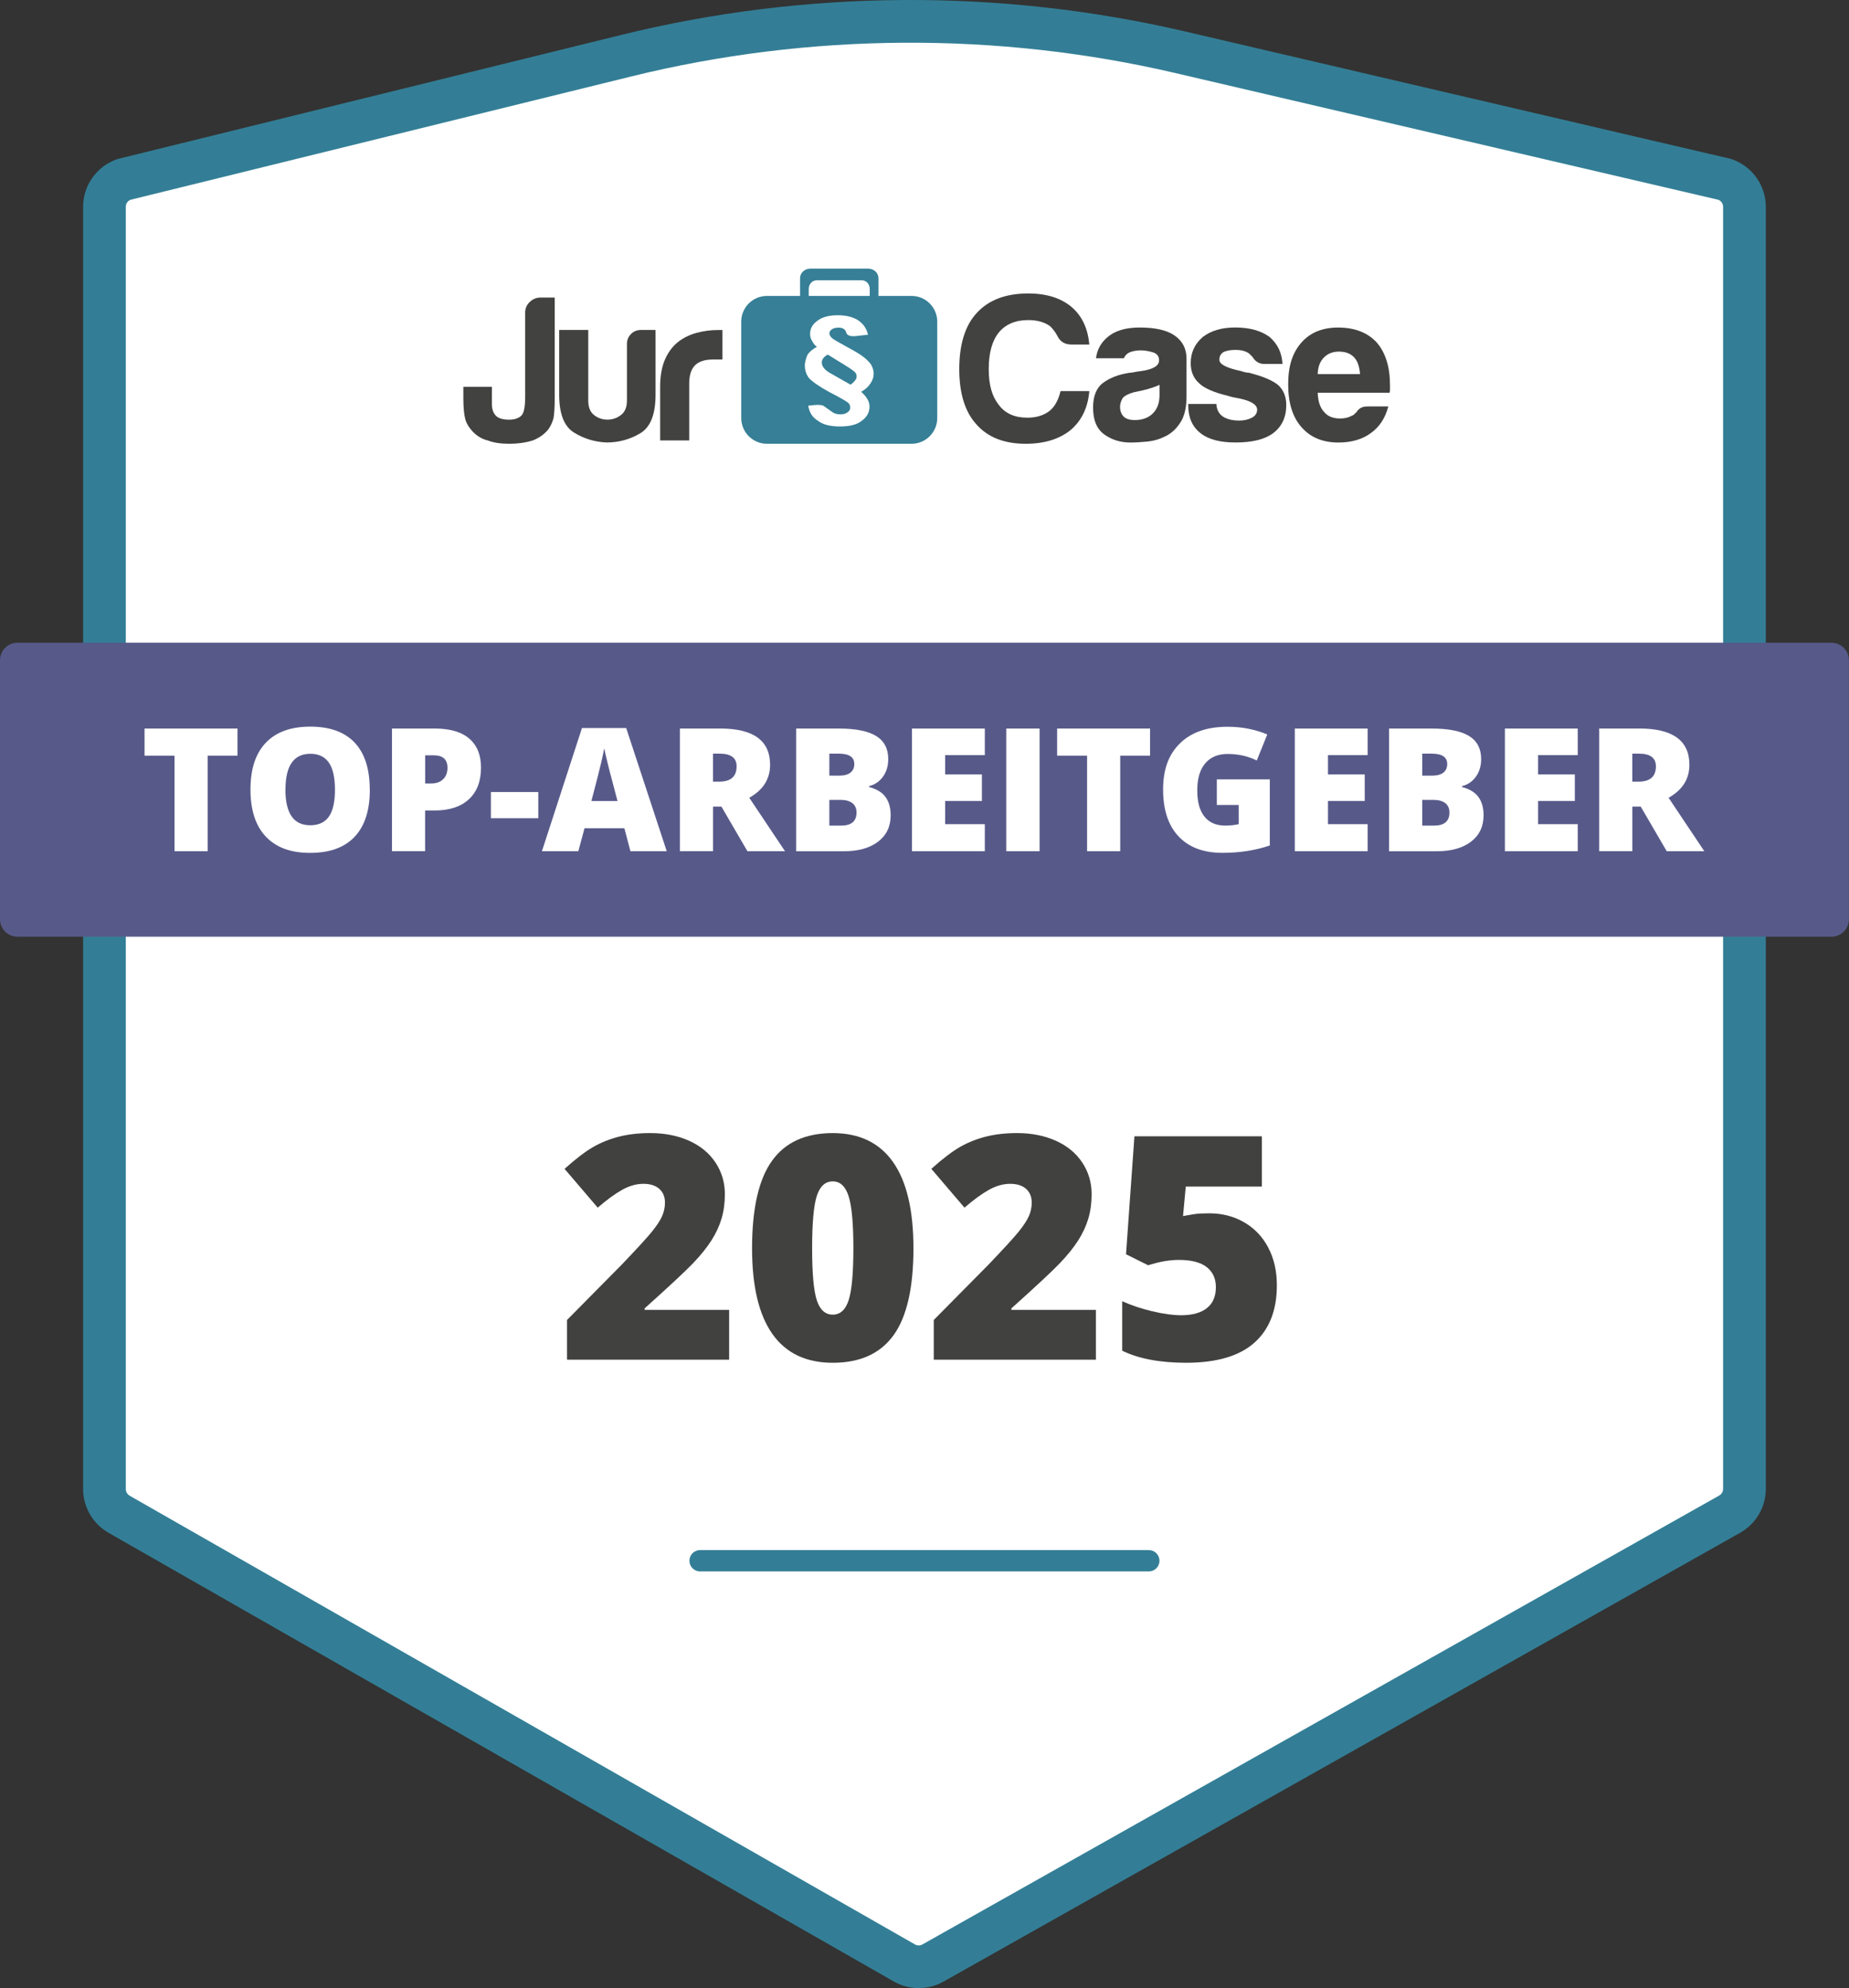
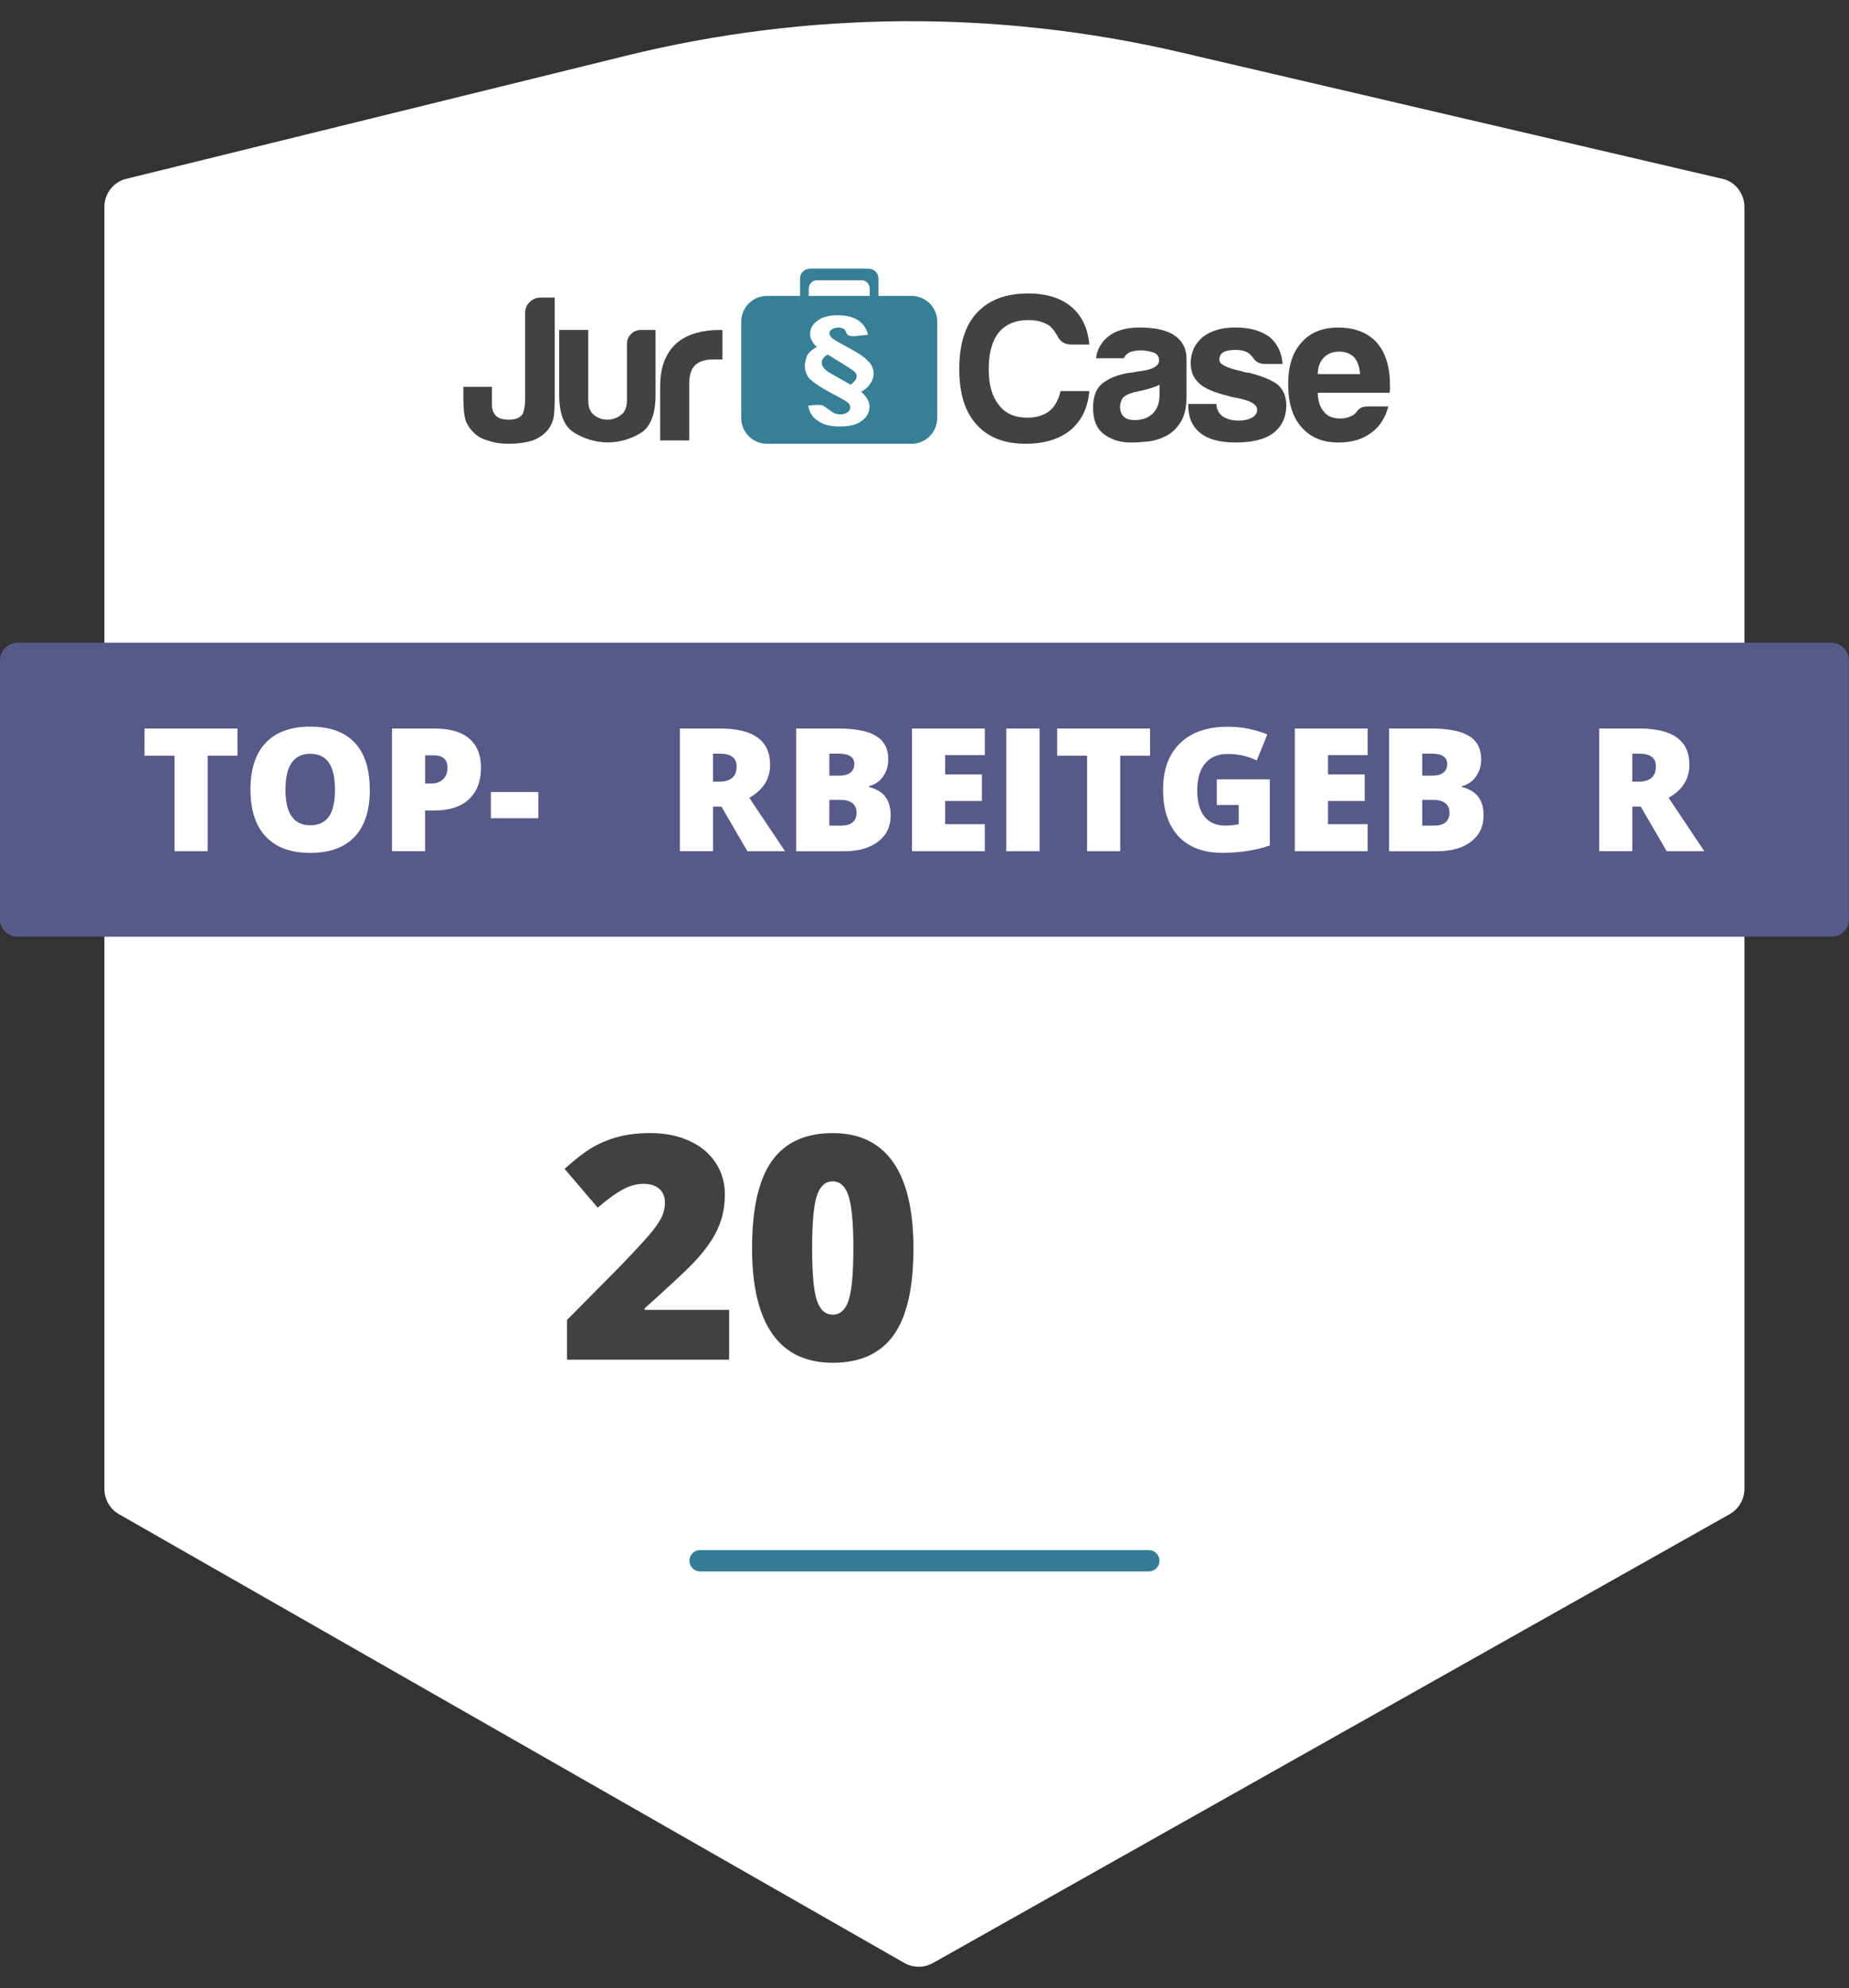
<svg xmlns="http://www.w3.org/2000/svg" width="100%" height="100%" viewBox="0 0 2165 2328" version="1.1" xml:space="preserve" style="fill-rule:evenodd;clip-rule:evenodd;stroke-linejoin:round;stroke-miterlimit:2;">
  <rect x="0" y="0" width="2165" height="2328" fill="#333333" stroke="none" />
  <g id="Ebene_1-2">
    <g id="Umgewandelt">
      <path d="M2025.25,1773l-932.792,525.542c-10.458,5.875 -23.208,5.833 -33.625,-0.084l-919.416,-525.375c-10.625,-6.041 -17.167,-17.333 -17.167,-29.541l0,-1501.29c0,-14.542 9.208,-27.458 22.958,-32.208l588.209,-144.875c212.875,-52.417 435.166,-53.792 648.666,-3.959l637.5,148.834c13.75,4.708 22.959,17.666 22.959,32.208l-0,1501.08c-0,12.292 -6.625,23.625 -17.334,29.667l0.042,0Z" style="fill:#fff;fill-rule:nonzero;" />
-       <path d="M1075.75,2327.88c-10.125,0 -20.292,-2.583 -29.292,-7.75l-919.416,-525.375c-18.334,-10.5 -29.75,-30.125 -29.75,-51.25l-0,-1501.25c-0,-25.208 16,-47.625 39.833,-55.833c0.708,-0.25 1.417,-0.459 2.167,-0.625l588.166,-144.917c215.667,-53.125 444,-54.5 660.334,-4l637.5,148.833c0.833,0.209 1.625,0.417 2.458,0.709c23.833,8.208 39.833,30.625 39.833,55.833l0,1501.08c0,21.292 -11.5,41 -30.083,51.459l-932.792,525.541c-8.958,5.042 -18.958,7.542 -29,7.542l0.042,0Zm-923.083,-2093.92c-3.25,1.417 -5.375,4.667 -5.375,8.292l-0,1501.25c-0,3.25 1.75,6.25 4.541,7.875l919.417,525.375c2.75,1.583 6.167,1.583 8.917,0l932.791,-525.542c2.834,-1.583 4.625,-4.625 4.625,-7.875l0,-1501.08c0,-3.583 -2.083,-6.792 -5.291,-8.25l-635.875,-148.417c-208.667,-48.708 -428.959,-47.375 -637,3.875l-586.75,144.5Z" style="fill:#337e96;fill-rule:nonzero;" />
      <path d="M1345.12,1840.04l-525.375,-0c-6.917,-0 -12.5,-5.584 -12.5,-12.5c0,-6.917 5.583,-12.5 12.5,-12.5l525.375,-0c6.917,-0 12.5,5.583 12.5,12.5c0,6.916 -5.583,12.5 -12.5,12.5Z" style="fill:#337e96;fill-rule:nonzero;" />
      <path d="M2164.88,773.042l0,303.375c0,11.268 -9.148,20.416 -20.417,20.416l-2124.04,0c-11.269,0 -20.417,-9.148 -20.417,-20.416l0,-303.375c0,-11.269 9.148,-20.417 20.417,-20.417l2124.04,0c11.269,0 20.417,9.148 20.417,20.417Z" style="fill:#575a89;" />
      <path d="M243.125,996.708l-38.792,0l0,-111.875l-35.083,0l0,-31.75l108.833,0l0,31.75l-34.958,0l0,111.875Z" style="fill:#fff;fill-rule:nonzero;" />
      <path d="M433.042,924.667c-0,24.166 -5.917,42.541 -17.792,55.125c-11.875,12.583 -29.208,18.875 -52.083,18.875c-22.875,-0 -39.792,-6.334 -51.834,-18.959c-12,-12.625 -18.041,-31.041 -18.041,-55.208c-0,-24.167 5.958,-42.167 17.916,-54.75c11.959,-12.625 29.334,-18.917 52.125,-18.917c22.792,0 40.167,6.25 51.959,18.75c11.791,12.5 17.666,30.875 17.666,55.125l0.084,-0.041Zm-98.834,-0c0,27.75 9.667,41.666 29,41.666c9.834,0 17.125,-3.375 21.875,-10.125c4.75,-6.75 7.125,-17.25 7.125,-31.541c0,-14.292 -2.416,-24.959 -7.208,-31.792c-4.792,-6.833 -12,-10.25 -21.583,-10.25c-19.459,0 -29.167,14 -29.167,42.042l-0.042,-0Z" style="fill:#fff;fill-rule:nonzero;" />
      <path d="M563.208,898.75c0,16.042 -4.75,28.458 -14.208,37.167c-9.458,8.75 -22.917,13.125 -40.333,13.125l-10.917,-0l-0,47.625l-38.792,-0l0,-143.625l49.709,-0c18.125,-0 31.75,3.958 40.875,11.875c9.125,7.916 13.666,19.208 13.666,33.791l0,0.042Zm-65.416,18.667l7.083,-0c5.833,-0 10.458,-1.625 13.917,-4.917c3.458,-3.292 5.166,-7.792 5.166,-13.542c0,-9.708 -5.375,-14.541 -16.125,-14.541l-10,-0l0,33l-0.041,-0Z" style="fill:#fff;fill-rule:nonzero;" />
      <rect x="574.792" y="927.417" width="55.5" height="30.667" style="fill:#fff;fill-rule:nonzero;" />
-       <path d="M738.167,996.708l-7.084,-26.916l-46.666,-0l-7.25,26.916l-42.625,0l46.875,-144.208l51.791,0l47.459,144.208l-42.5,0Zm-15.125,-58.75l-6.209,-23.583c-1.458,-5.25 -3.208,-12 -5.25,-20.333c-2.083,-8.334 -3.416,-14.292 -4.083,-17.875c-0.583,3.333 -1.75,8.833 -3.5,16.5c-1.75,7.666 -5.583,22.75 -11.542,45.291l30.584,0Z" style="fill:#fff;fill-rule:nonzero;" />
      <path d="M834.917,944.417l-0,52.25l-38.792,-0l0,-143.625l47.042,-0c39.041,-0 58.541,14.166 58.541,42.458c0,16.625 -8.125,29.5 -24.375,38.625l41.834,62.583l-44,0l-30.459,-52.25l-9.833,0l0.042,-0.041Zm-0.042,-29.167l7.292,0c13.541,0 20.333,-6 20.333,-17.958c-0,-9.875 -6.667,-14.834 -19.958,-14.834l-7.667,0l-0,32.792Z" style="fill:#fff;fill-rule:nonzero;" />
      <path d="M932.292,853.083l50.083,0c19.5,0 34,2.917 43.458,8.709c9.459,5.791 14.209,14.833 14.209,27.083c-0,8.042 -2.084,14.917 -6.209,20.625c-4.125,5.708 -9.583,9.375 -16.291,11l-0,1c8.916,2.375 15.375,6.292 19.333,11.792c4,5.5 6,12.625 6,21.416c0,13.042 -4.917,23.292 -14.667,30.792c-9.791,7.5 -23.125,11.25 -40.041,11.25l-55.917,0l0,-143.625l0.042,-0.042Zm38.791,55.125l11.709,0c5.583,0 9.875,-1.125 12.916,-3.458c3.042,-2.333 4.584,-5.708 4.584,-10.208c-0,-8.042 -6.084,-12.084 -18.292,-12.084l-10.917,0l0,25.75Zm0,28.375l0,30.167l13.667,0c12.125,0 18.167,-5.125 18.167,-15.333c-0,-4.792 -1.625,-8.459 -4.875,-11c-3.25,-2.542 -7.959,-3.834 -14.084,-3.834l-12.875,0Z" style="fill:#fff;fill-rule:nonzero;" />
      <path d="M1153.12,996.708l-85.292,0l0,-143.625l85.292,0l0,31.125l-46.458,0l-0,22.584l43.041,-0l0,31.125l-43.041,-0l-0,27.125l46.458,-0l0,31.666Z" style="fill:#fff;fill-rule:nonzero;" />
      <rect x="1178.25" y="853.083" width="39" height="143.625" style="fill:#fff;fill-rule:nonzero;" />
      <path d="M1311.67,996.708l-38.792,0l0,-111.875l-35.083,0l-0,-31.75l108.833,0l0,31.75l-34.958,0l-0,111.875Z" style="fill:#fff;fill-rule:nonzero;" />
      <path d="M1424.79,912.583l62.041,0l0,77.417c-16.833,5.75 -35.333,8.625 -55.5,8.625c-22.125,0 -39.25,-6.417 -51.333,-19.25c-12.083,-12.833 -18.125,-31.125 -18.125,-54.917c0,-23.791 6.625,-41.208 19.833,-54.125c13.209,-12.916 31.75,-19.333 55.584,-19.333c9.041,0 17.583,0.833 25.583,2.542c8.042,1.708 15,3.875 20.958,6.5l-12.291,30.458c-10.334,-5.125 -21.709,-7.667 -34.084,-7.667c-11.333,0 -20.083,3.667 -26.291,11.042c-6.209,7.375 -9.292,17.875 -9.292,31.583c-0,13.709 2.792,23.667 8.417,30.709c5.625,7.041 13.666,10.541 24.208,10.541c5.75,0 11.083,-0.541 15.917,-1.666l-0,-22.5l-25.625,-0l-0,-29.959Z" style="fill:#fff;fill-rule:nonzero;" />
      <path d="M1601.38,996.708l-85.292,0l0,-143.625l85.292,0l0,31.125l-46.458,0l-0,22.584l43.041,-0l0,31.125l-43.041,-0l-0,27.125l46.458,-0l0,31.666Z" style="fill:#fff;fill-rule:nonzero;" />
      <path d="M1626.54,853.083l50.083,0c19.5,0 34,2.917 43.458,8.709c9.459,5.791 14.209,14.833 14.209,27.083c-0,8.042 -2.084,14.917 -6.209,20.625c-4.125,5.708 -9.583,9.375 -16.291,11l-0,1c8.916,2.375 15.375,6.292 19.333,11.792c4,5.5 6,12.625 6,21.416c-0,13.042 -4.917,23.292 -14.667,30.792c-9.791,7.5 -23.125,11.25 -40.041,11.25l-55.917,0l-0,-143.625l0.042,-0.042Zm38.791,55.125l11.709,0c5.583,0 9.875,-1.125 12.916,-3.458c3.042,-2.333 4.584,-5.708 4.584,-10.208c-0,-8.042 -6.084,-12.084 -18.292,-12.084l-10.917,0l0,25.75Zm0,28.375l0,30.167l13.667,0c12.125,0 18.167,-5.125 18.167,-15.333c-0,-4.792 -1.625,-8.459 -4.875,-11c-3.25,-2.542 -7.959,-3.834 -14.084,-3.834l-12.875,0Z" style="fill:#fff;fill-rule:nonzero;" />
-       <path d="M1847.38,996.708l-85.292,0l0,-143.625l85.292,0l0,31.125l-46.458,0l-0,22.584l43.041,-0l0,31.125l-43.041,-0l-0,27.125l46.458,-0l0,31.666Z" style="fill:#fff;fill-rule:nonzero;" />
      <path d="M1911.33,944.417l0,52.25l-38.791,-0l-0,-143.625l47.041,-0c39.042,-0 58.542,14.166 58.542,42.458c0,16.625 -8.125,29.5 -24.375,38.625l41.833,62.583l-44,0l-30.458,-52.25l-9.833,0l0.041,-0.041Zm-0.041,-29.167l7.291,0c13.542,0 20.334,-6 20.334,-17.958c-0,-9.875 -6.667,-14.834 -19.959,-14.834l-7.666,0l-0,32.792Z" style="fill:#fff;fill-rule:nonzero;" />
      <g id="JurCase">
        <g>
          <g>
            <clipPath id="_clip1">
              <rect x="542.458" y="314.583" width="1085.12" height="205.042" />
            </clipPath>
            <g clip-path="url(#_clip1)">
              <path d="M1067.33,346.5l-38.75,0l0,-20.792c0,-6.166 -5.375,-11.166 -12.041,-11.166l-67.709,-0c-6.625,-0 -12.041,5 -12.041,11.166l-0,20.792l-38.709,0c-16.666,0 -30.166,13.5 -30.166,30.125l-0,112.833c-0,16.667 13.5,30.167 30.166,30.167l169.25,0c16.625,0 30.084,-13.5 30.084,-30.167l-0,-112.833c-0,-16.667 -13.5,-30.125 -30.084,-30.125m-120.375,-8.333c0,-5.5 4.209,-10 9.375,-10l52.667,-0c5.208,-0 9.375,4.5 9.375,10l0,8.333l-71.417,0l0,-8.333Z" style="fill:#367f96;fill-rule:nonzero;" />
              <path d="M1019,449.292c-2.333,3.666 -5.917,6.791 -10.667,9.458c3.25,2.875 5.625,5.667 7.125,8.333c1.75,2.709 2.667,5.709 2.667,9.084c0,6.75 -3.125,12.333 -9.25,16.666c-5.375,4.334 -13.792,6.542 -25.292,6.542c-11.5,-0 -20.083,-2.208 -25.666,-6.542c-6.5,-3.916 -10.334,-9.75 -11.542,-17.791l6.625,-0.709c5.875,-0.5 9.667,-0.208 11.292,0.917c1.625,1.083 4.791,3.333 9.5,6.708c2.666,2.167 6.041,3.25 10.208,3.25c3.542,0 6.375,-0.875 8.458,-2.5c2.042,-1.291 3.084,-3.083 3.084,-5.458c-0,-2.375 -0.875,-4.375 -2.667,-5.792c-2.042,-1.708 -9.292,-5.875 -21.708,-12.333c-11.209,-6.083 -19.209,-11.542 -23.917,-16.375c-3.25,-4.333 -4.875,-9.25 -4.875,-14.875c0,-3.375 1.042,-7.458 3.083,-12.333c2.084,-3.375 5.75,-6.542 11.042,-9.375c-2.375,-1.709 -4.292,-4.125 -5.75,-7.292c-1.458,-1.917 -2.208,-4.583 -2.208,-8c-0,-6.042 2.791,-11.083 8.416,-15.208c5.584,-4.334 13.584,-6.542 23.917,-6.542c10.333,0 18.625,2.208 24.833,6.542c5.625,4.125 9.167,9.541 10.625,16.291l-10.625,1.125c-8.833,1.459 -13.791,0.25 -14.833,-3.625c-1.042,-3.875 -4.083,-5.833 -9.083,-5.833c-3.542,0 -6.209,0.75 -7.959,2.167c-1.75,1.25 -2.666,2.666 -2.666,4.375c-0,2.125 1.166,4.208 3.541,6.125c1.5,1.25 7.084,4.458 16.834,9.833c9.75,5.25 15.833,8.917 18.166,10.875c4.125,2.875 7.5,6.167 10.167,9.75c2.125,3.875 3.125,7.375 3.125,10.5c0,4.375 -1.333,8.333 -3.958,11.958" style="fill:#fff;fill-rule:nonzero;" />
              <path d="M991.042,428.667l-21.709,-13.417c-1.458,0.542 -3.125,1.708 -4.875,3.625c-1.5,1.708 -2.208,3.5 -2.208,5.5c0,4.792 3.542,9.167 10.667,13l23,13.042c2.625,-1.917 4.416,-3.584 5.291,-5.084c1.209,-1.166 1.792,-2.791 1.792,-4.708c0,-1.667 -0.542,-3.292 -1.792,-4.708c-2.083,-1.959 -5.458,-4.375 -10.208,-7.25" style="fill:#367f96;fill-rule:nonzero;" />
              <path d="M542.458,453l33.542,0l0,20.417c0,5.833 1.625,10.416 4.875,13.625c3.25,2.958 8.25,4.375 15.083,4.375c6.834,-0 11.792,-1.75 15.042,-5.334c2.583,-3.208 3.917,-10.25 3.917,-20.916l-0,-99.209c-0,-4.875 1.791,-9 5.375,-12.375c3.541,-3.416 7.75,-5.166 12.625,-5.166l16.583,-0l0,118.208c0,10.708 -0.5,18.5 -1.458,23.375c-1.625,5.458 -3.75,9.833 -6.334,13.125c-4.541,5.5 -10.5,9.75 -17.958,12.625c-8.417,2.583 -17.5,3.875 -27.25,3.875c-10.333,0 -18.792,-1.292 -25.292,-3.875c-6.791,-1.583 -12.791,-5.125 -18,-10.708c-4.166,-4.542 -6.958,-9.125 -8.25,-13.625c-1.625,-5.834 -2.416,-14.25 -2.416,-25.292l-0,-13.125l-0.084,0Z" style="fill:#424241;fill-rule:nonzero;" />
              <path d="M767.583,386.375l0,75.833c0,23.042 -6,38.125 -18,45.209c-12,7.125 -25.125,10.708 -39.375,10.708c-13.958,-0.625 -26.666,-4.5 -38.166,-11.667c-11.542,-7.125 -17.292,-21.916 -17.292,-44.25l0,-75.833l34.042,0l-0,82.667c-0,7.75 2.25,13.458 6.833,17c4.542,3.541 9.75,5.333 15.583,5.333c5.834,-0 11.084,-1.75 15.792,-5.333c4.708,-3.542 7.083,-9.25 7.083,-17l0,-66.125c0,-4.542 1.5,-8.459 4.625,-11.667c3.084,-3.208 7.042,-4.875 11.917,-4.875l17.042,-0l-0.084,0Z" style="fill:#424241;fill-rule:nonzero;" />
              <path d="M772.958,515.75l0,-62.75c0,-12.583 1.875,-23.208 5.584,-31.833c3.708,-8.584 8.833,-15.5 15.291,-20.667c6.167,-4.833 13.375,-8.417 21.625,-10.708c8.25,-2.25 16.792,-3.375 25.542,-3.375l4.875,-0l-0,34.541l-11.167,0c-9.416,0 -16.416,2.292 -20.916,6.792c-4.542,4.542 -6.792,11.667 -6.792,21.375l0,66.625l-34.042,0Z" style="fill:#424241;fill-rule:nonzero;" />
              <path d="M1275.5,457.875c-1.667,19.458 -8.958,34.667 -21.958,45.708c-13.25,10.667 -30.792,16.042 -52.5,16.042c-25.334,0 -44.542,-7.625 -57.875,-22.833c-13.25,-14.584 -19.959,-36.125 -19.959,-64.667c0,-28.542 6.792,-51.083 20.5,-65.667c13.917,-15.25 34.042,-22.833 60.25,-22.833c21.375,0 38.375,5.333 51,16.042c12,10.416 18.875,25 20.5,43.75l-20.916,-0c-7.834,-0 -13.334,-3.375 -16.5,-10.209c-2.292,-4.208 -5.084,-7.916 -8.292,-11.125c-6.542,-4.833 -15.125,-7.291 -25.792,-7.291c-14.916,-0 -26.5,4.875 -34.541,14.625c-7.75,9.708 -11.709,23.958 -11.709,42.75c0,18.791 3.959,32.125 11.709,41.833c7.458,10.083 18.583,15.083 33.5,15.083c10.458,0 19.041,-2.625 25.791,-7.75c6.167,-4.875 10.5,-12.666 13.125,-23.375l33.625,0l0.042,-0.083Z" style="fill:#424241;fill-rule:nonzero;" />
              <path d="M1365.42,510.417c-6.75,3.541 -13.959,5.791 -21.625,6.583c-7.584,0.792 -14.334,1.167 -20.167,1.167c-11.667,-0 -21.833,-3.167 -30.625,-9.459c-8.792,-6.333 -13.125,-16.791 -13.125,-31.375c0,-13.625 3.958,-23.333 11.917,-29.166c7.958,-5.834 18.125,-9.709 30.416,-11.625c1.667,-0 3.542,-0.292 5.792,-0.75c2.25,-0.5 4.875,-0.917 7.833,-1.25c14.25,-1.917 21.334,-6.167 21.334,-12.584c-0,-4.875 -2.542,-8.041 -7.5,-9.5c-5.042,-1.458 -9.709,-2.208 -13.834,-2.208c-4.541,0 -8.625,0.667 -12.208,1.958c-3.5,1.292 -6.125,3.75 -7.708,7.292l-32.625,0c1.291,-10.083 5.791,-18.333 13.625,-24.833c8.708,-7.459 21.25,-11.167 37.416,-11.167c18.167,0 31.792,3.042 40.792,9.208c9.417,6.5 14.167,15.542 14.167,27.209l-0,44.291c-0,12.959 -2.375,23.084 -7.084,30.375c-4.666,7.292 -10.291,12.542 -16.791,15.834m-7.709,-59.834c-4.625,2.25 -10.916,4.375 -18.958,6.334l-11.208,2.416c-5.917,1.667 -10.084,3.75 -12.709,6.334c-2.25,3.583 -3.375,7.125 -3.375,10.666c0,4.875 1.5,8.792 4.417,11.667c2.875,2.583 7.125,3.875 12.583,3.875c9.125,-0 16.25,-2.625 21.417,-7.792c5.167,-5.125 7.792,-12.25 7.792,-21.416l-0,-12.167l0.041,0.083Z" style="fill:#424241;fill-rule:nonzero;" />
              <path d="M1391.21,473l33.042,0c0.333,6.417 2.792,11.292 7.375,14.583c4.875,3.209 11.25,4.875 19.458,4.875c5.792,0 10.834,-1.208 15,-3.458c3.959,-2.292 5.917,-5.333 5.917,-9.25c0,-5.792 -6.833,-10.208 -20.5,-13.125c-5.792,-0.958 -10.167,-1.958 -13.125,-2.958c-17.208,-4.167 -28.708,-9.209 -34.458,-15.042c-6.5,-5.833 -9.709,-13.625 -9.709,-23.375c0,-12.333 4.667,-22.5 14.084,-30.625c9.708,-7.458 22.333,-11.167 37.958,-11.167c16.833,0 30.292,3.709 40.375,11.167c9.417,8.125 14.375,18.667 15.042,31.583l-20.959,0c-6.125,0 -10.875,-2.75 -14.083,-8.25c-1.25,-1.291 -2.583,-2.583 -3.875,-3.875c-3.875,-2.916 -9.25,-4.375 -16.083,-4.375c-6.417,0 -11.25,0.959 -14.584,2.875c-2.916,2 -4.333,4.875 -4.333,8.75c0,5.209 8.417,9.542 25.292,13.125c1.958,0.667 3.708,1.167 5.125,1.459c1.458,0.333 2.791,0.541 4.125,0.541c16.541,4.167 28,9.042 34.5,14.584c6.166,5.791 9.291,13.583 9.291,23.291c0,14.292 -5.208,25.334 -15.625,33.084c-9.75,7.125 -24.333,10.708 -43.791,10.708c-18.417,0 -32.209,-3.708 -41.25,-11.125c-9.459,-7.458 -14.125,-18.333 -14.125,-32.625l-0,-1.417l-0.084,0.042Z" style="fill:#424241;fill-rule:nonzero;" />
              <path d="M1601.25,475.875l24.333,0c-3.541,13.625 -10.333,24 -20.375,31.167c-10.041,7.416 -22.75,11.125 -38,11.125c-18.458,-0 -32.916,-6 -43.25,-17.959c-10.416,-11.666 -15.625,-28.333 -15.625,-50.083c0,-21.75 5.084,-36.958 15.125,-48.583c10.334,-12 24.834,-18 43.25,-18c19.459,-0 34.542,5.833 45.292,17.458c10.375,12 15.542,28.708 15.542,50.125l-0,5.292c-0,1.625 -0.167,2.75 -0.5,3.416l-84.125,0c0.291,10.042 2.791,17.5 7.333,22.375c4.125,5.209 10.5,7.834 18.958,7.834c5.459,-0 10.209,-1.209 14.042,-3.459c1,-0.25 1.875,-0.833 2.667,-1.708c0.833,-0.792 1.75,-1.667 2.708,-2.625c0.292,-0.958 1.542,-2.25 3.583,-3.917c2.167,-1.583 5.167,-2.416 9,-2.416m-58.333,-37.875l49.625,-0c-0.708,-8.75 -2.958,-15.292 -6.792,-19.459c-4.25,-4.583 -10.208,-6.875 -17.958,-6.875c-7.167,0 -13.042,2.292 -17.542,6.875c-4.541,4.5 -7.041,10.959 -7.333,19.459" style="fill:#424241;fill-rule:nonzero;" />
            </g>
          </g>
        </g>
      </g>
    </g>
    <path d="M853.757,1592.13l-189.852,0l0,-46.523l63.881,-64.596c18.251,-19.087 30.18,-32.119 35.787,-39.098c5.607,-6.978 9.513,-12.973 11.72,-17.983c2.207,-5.01 3.311,-10.259 3.311,-15.746c-0,-6.8 -2.207,-12.168 -6.621,-16.105c-4.414,-3.936 -10.617,-5.905 -18.609,-5.905c-8.232,0 -16.552,2.356 -24.962,7.068c-8.41,4.712 -17.924,11.661 -28.54,20.846l-38.83,-45.449c13.48,-12.049 24.813,-20.668 33.998,-25.857c9.186,-5.189 19.176,-9.155 29.972,-11.899c10.796,-2.744 22.934,-4.116 36.414,-4.116c16.939,0 32.059,2.983 45.36,8.947c13.301,5.965 23.62,14.464 30.956,25.499c7.336,11.034 11.005,23.411 11.005,37.129c-0,10.259 -1.283,19.743 -3.848,28.451c-2.564,8.708 -6.531,17.267 -11.899,25.677c-5.368,8.41 -12.495,17.268 -21.383,26.572c-8.887,9.305 -27.824,26.96 -56.812,52.965l0,1.79l98.952,-0l-0,58.333Z" style="fill:#414140;fill-rule:nonzero;" />
    <path d="M1069.55,1461.69c0,46.285 -7.754,80.194 -23.262,101.726c-15.507,21.532 -39.246,32.298 -71.216,32.298c-31.255,-0 -54.814,-11.243 -70.68,-33.73c-15.866,-22.486 -23.799,-55.917 -23.799,-100.294c0,-46.523 7.754,-80.64 23.262,-102.351c15.508,-21.711 39.247,-32.567 71.217,-32.567c31.135,0 54.665,11.303 70.59,33.909c15.925,22.606 23.888,56.275 23.888,101.009Zm-118.635,0c0,29.585 1.849,49.924 5.547,61.018c3.698,11.094 9.901,16.641 18.61,16.641c8.827,-0 15.06,-5.726 18.699,-17.178c3.638,-11.452 5.457,-31.612 5.457,-60.481c0,-28.987 -1.849,-49.296 -5.547,-60.927c-3.698,-11.631 -9.901,-17.447 -18.609,-17.447c-8.709,0 -14.912,5.607 -18.61,16.82c-3.698,11.214 -5.547,31.732 -5.547,61.554Z" style="fill:#414140;fill-rule:nonzero;" />
-     <path d="M1283.2,1592.13l-189.851,0l-0,-46.523l63.88,-64.596c18.251,-19.087 30.18,-32.119 35.787,-39.098c5.607,-6.978 9.514,-12.973 11.72,-17.983c2.207,-5.01 3.311,-10.259 3.311,-15.746c-0,-6.8 -2.207,-12.168 -6.621,-16.105c-4.414,-3.936 -10.617,-5.905 -18.609,-5.905c-8.231,0 -16.552,2.356 -24.962,7.068c-8.41,4.712 -17.923,11.661 -28.54,20.846l-38.829,-45.449c13.48,-12.049 24.812,-20.668 33.998,-25.857c9.185,-5.189 19.176,-9.155 29.971,-11.899c10.796,-2.744 22.934,-4.116 36.414,-4.116c16.939,0 32.059,2.983 45.36,8.947c13.301,5.965 23.62,14.464 30.956,25.499c7.337,11.034 11.005,23.411 11.005,37.129c-0,10.259 -1.283,19.743 -3.847,28.451c-2.565,8.708 -6.531,17.267 -11.9,25.677c-5.368,8.41 -12.495,17.268 -21.382,26.572c-8.888,9.305 -27.825,26.96 -56.813,52.965l0,1.79l98.952,-0l0,58.333Z" style="fill:#414140;fill-rule:nonzero;" />
-     <path d="M1415.98,1420.71c15.031,0 28.6,3.489 40.708,10.468c12.108,6.978 21.532,16.85 28.272,29.614c6.74,12.764 10.11,27.496 10.11,44.197c-0,29.226 -8.798,51.653 -26.393,67.28c-17.596,15.627 -44.227,23.441 -79.895,23.441c-30.539,-0 -55.471,-4.712 -74.796,-14.136l0,-57.976c10.378,4.772 22.099,8.709 35.161,11.81c13.062,3.102 24.306,4.653 33.73,4.653c13.122,-0 23.202,-2.774 30.24,-8.321c7.038,-5.547 10.557,-13.748 10.557,-24.604c0,-10.02 -3.579,-17.834 -10.736,-23.44c-7.158,-5.607 -18.013,-8.41 -32.566,-8.41c-11.095,-0 -23.083,2.087 -35.967,6.262l-25.945,-12.883l9.841,-138.139l149.233,0l-0,58.87l-89.11,0l-3.221,34.535c9.304,-1.789 15.925,-2.774 19.862,-2.953c3.936,-0.178 7.575,-0.268 10.915,-0.268Z" style="fill:#414140;fill-rule:nonzero;" />
  </g>
</svg>